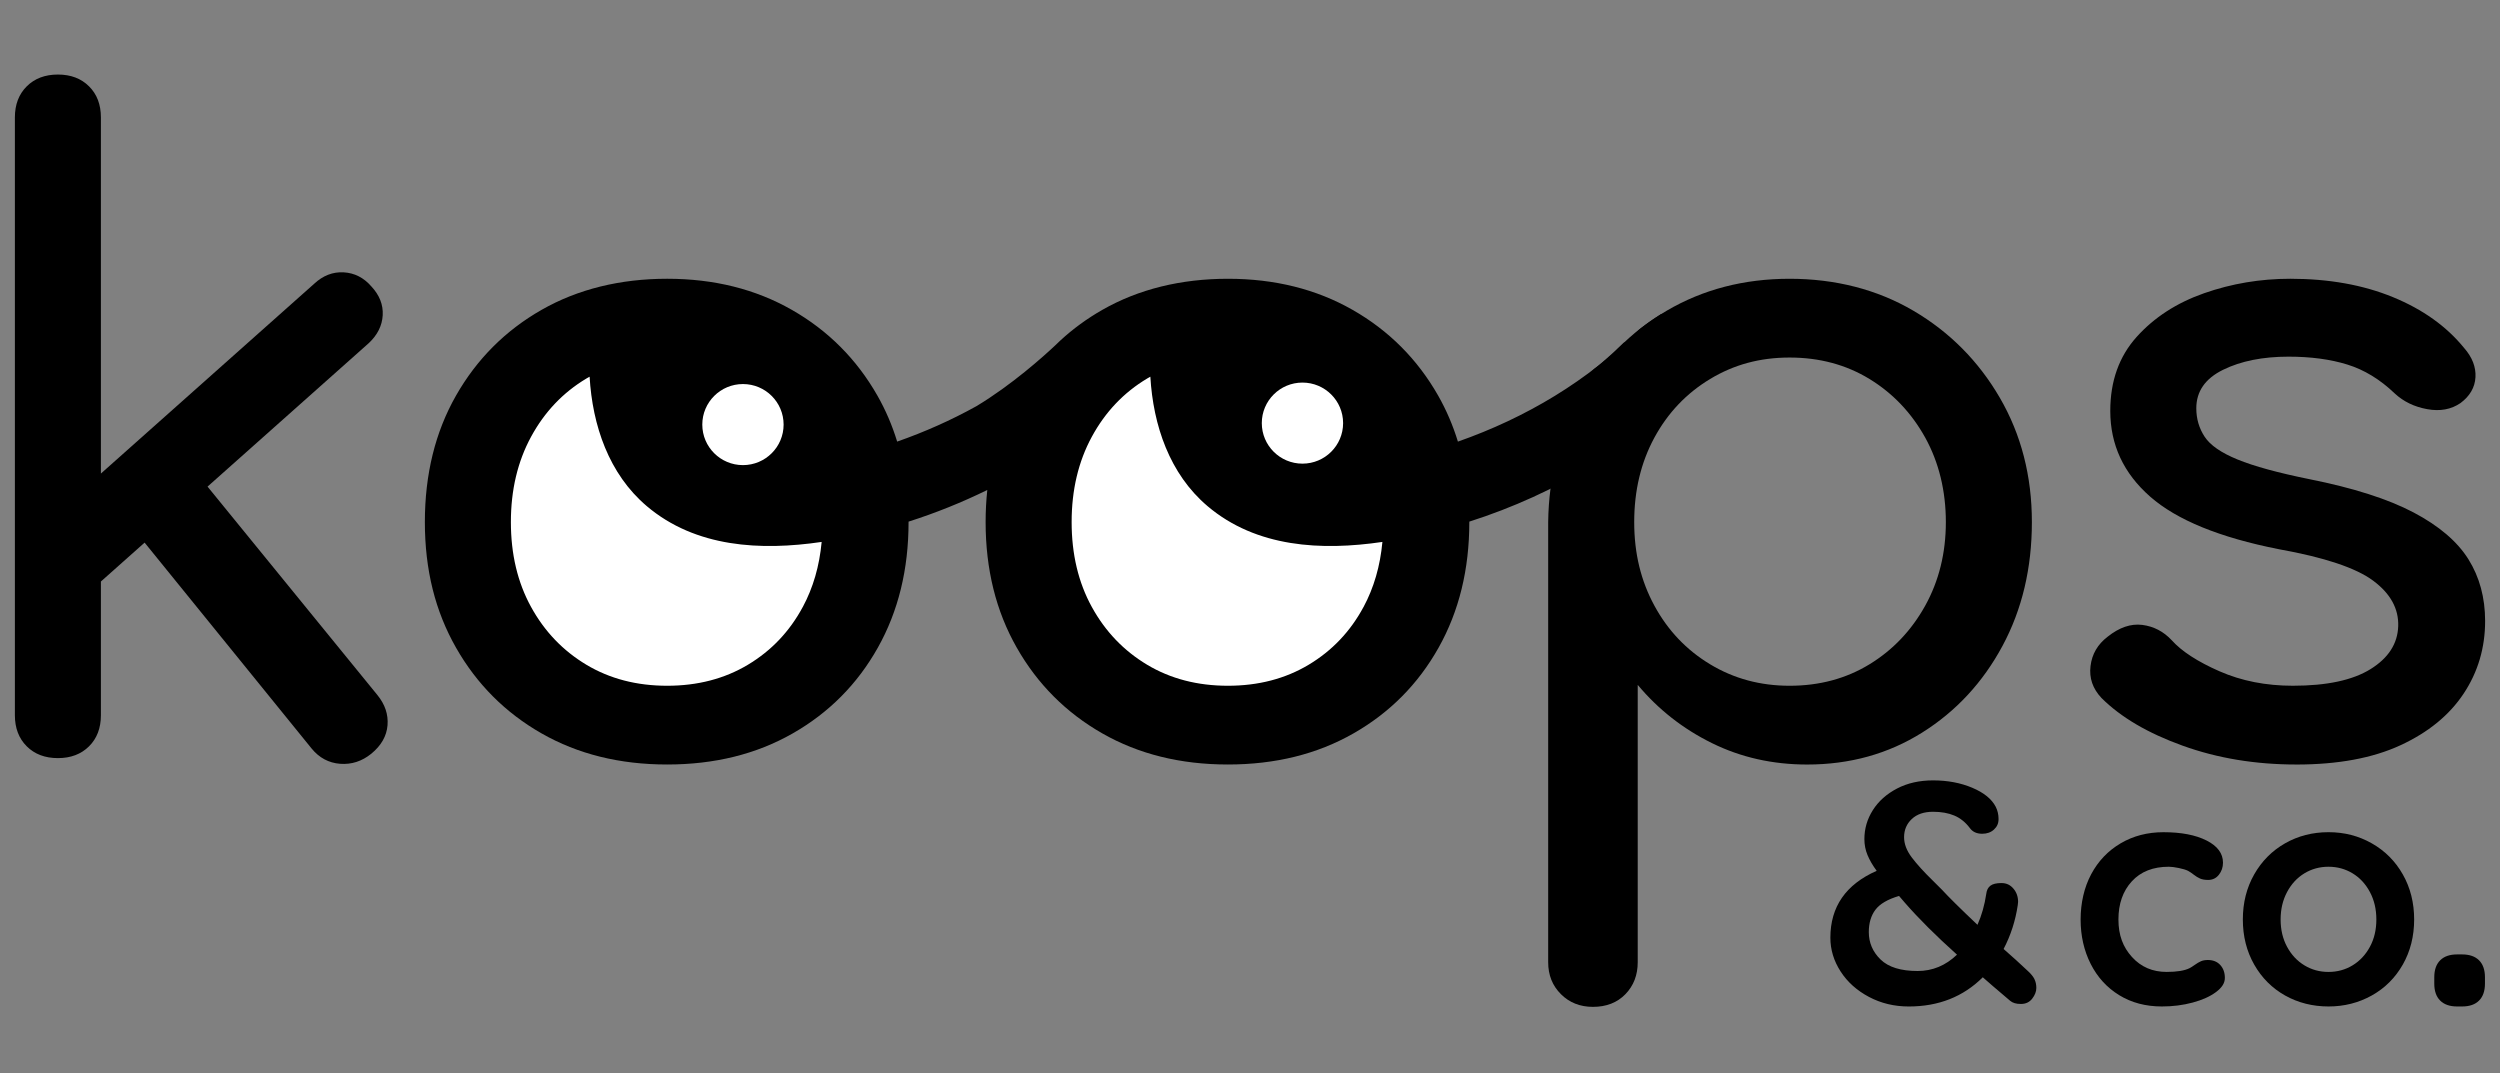
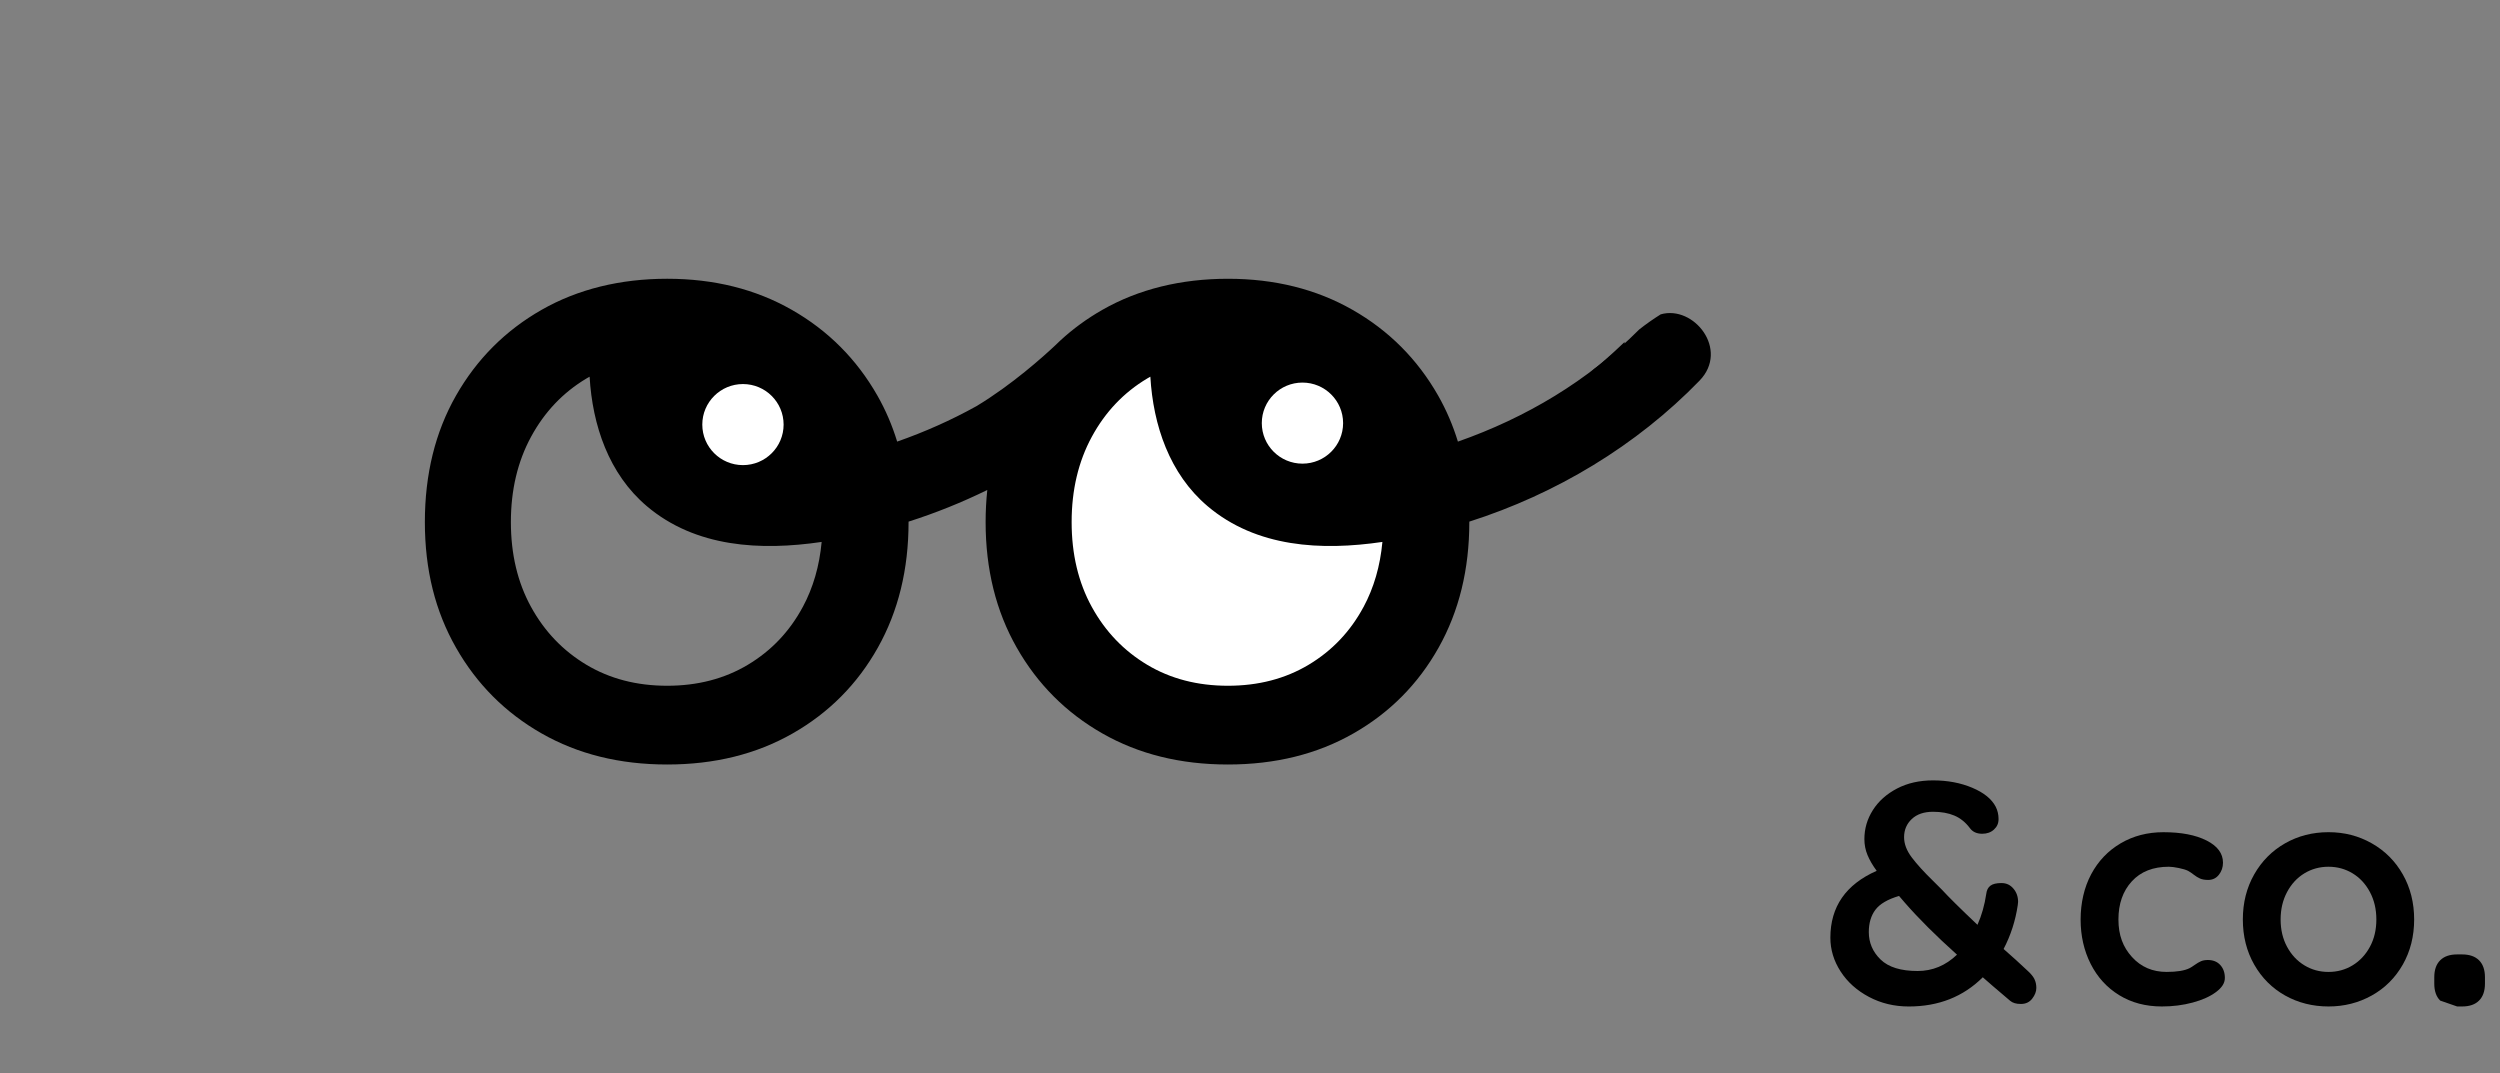
<svg xmlns="http://www.w3.org/2000/svg" width="531" height="228" viewBox="0 0 531 228" fill="none">
  <rect x="0" y="0" width="531" height="228" fill="#808080" stroke="none" />
  <path d="M260.982 154.547C285.218 154.547 304.864 134.959 304.864 110.796C304.864 86.633 285.218 67.046 260.982 67.046C236.747 67.046 217.101 86.633 217.101 110.796C217.101 134.959 236.747 154.547 260.982 154.547Z" fill="white" />
-   <path d="M142.836 154.547C167.071 154.547 186.718 134.959 186.718 110.796C186.718 86.633 167.071 67.046 142.836 67.046C118.601 67.046 98.954 86.633 98.954 110.796C98.954 134.959 118.601 154.547 142.836 154.547Z" fill="white" />
-   <path d="M12.3 161.023C9.56 161.023 7.357 160.185 5.678 158.514C3.999 156.84 3.161 154.64 3.161 151.912V24.942C3.161 22.216 3.999 20.016 5.678 18.343C7.357 16.669 9.56 15.833 12.3 15.833C15.04 15.833 17.237 16.669 18.916 18.343C20.595 20.016 21.432 22.216 21.432 24.942V151.912C21.432 154.64 20.595 156.84 18.916 158.514C17.237 160.185 15.03 161.023 12.3 161.023ZM21.062 123.841L9.503 111.199L66.743 60.26C68.609 58.526 70.688 57.721 72.988 57.844C75.285 57.97 77.244 58.959 78.862 60.819C80.605 62.679 81.409 64.723 81.289 66.956C81.162 69.185 80.168 71.169 78.302 72.903L21.062 123.841ZM78.862 160.091C76.873 161.699 74.667 162.414 72.241 162.231C69.82 162.045 67.798 160.96 66.179 158.977L28.332 112.314L41.383 100.044L80.165 147.635C81.78 149.619 82.495 151.758 82.311 154.048C82.124 156.344 80.975 158.357 78.862 160.091Z" fill="black" />
-   <path d="M338.342 213.858C335.609 213.858 333.339 212.956 331.54 211.162C329.734 209.362 328.833 207.103 328.833 204.377V110.892C328.957 101.105 331.259 92.303 335.735 84.493C340.208 76.686 346.297 70.522 354.007 65.997C361.713 61.474 370.415 59.211 380.111 59.211C389.808 59.211 398.696 61.474 406.4 65.997C414.107 70.522 420.229 76.686 424.768 84.493C429.301 92.3 431.571 101.102 431.571 110.892C431.571 120.683 429.488 129.455 425.325 137.196C421.16 144.943 415.475 151.079 408.263 155.602C401.053 160.127 392.909 162.387 383.837 162.387C376.504 162.387 369.761 160.87 363.606 157.832C357.452 154.796 352.201 150.673 347.852 145.469V204.377C347.852 207.103 346.978 209.365 345.242 211.162C343.496 212.956 341.2 213.858 338.339 213.858H338.342ZM380.108 145.655C386.45 145.655 392.104 144.137 397.075 141.099C402.045 138.064 405.993 133.911 408.917 128.643C411.834 123.376 413.299 117.462 413.299 110.889C413.299 104.317 411.834 98.22 408.917 92.949C405.993 87.681 402.045 83.531 397.075 80.493C392.104 77.458 386.447 75.941 380.108 75.941C373.77 75.941 368.269 77.458 363.236 80.493C358.199 83.531 354.251 87.681 351.393 92.949C348.536 98.22 347.107 104.197 347.107 110.889C347.107 117.582 348.536 123.376 351.393 128.643C354.251 133.911 358.199 138.064 363.236 141.099C368.269 144.137 373.89 145.655 380.108 145.655Z" fill="black" />
-   <path d="M487.75 162.384C479.045 162.384 470.997 161.053 463.604 158.387C456.204 155.725 450.457 152.344 446.357 148.254C444.492 146.274 443.714 144.011 444.028 141.469C444.332 138.93 445.547 136.853 447.662 135.239C450.146 133.259 452.606 132.421 455.026 132.73C457.452 133.04 459.532 134.125 461.274 135.985C463.387 138.341 466.772 140.54 471.434 142.584C476.097 144.627 481.284 145.652 487.002 145.652C494.209 145.652 499.712 144.477 503.504 142.118C507.296 139.765 509.255 136.727 509.379 133.007C509.502 129.286 507.73 126.068 504.065 123.342C500.397 120.617 493.714 118.387 484.021 116.65C471.465 114.171 462.359 110.454 456.705 105.495C451.05 100.54 448.223 94.467 448.223 87.279C448.223 80.956 450.089 75.724 453.817 71.568C457.546 67.418 462.329 64.32 468.173 62.273C474.015 60.23 480.106 59.208 486.448 59.208C494.649 59.208 501.922 60.51 508.26 63.112C514.602 65.714 519.632 69.311 523.364 73.894C525.106 75.877 525.911 77.954 525.79 80.124C525.664 82.293 524.606 84.12 522.619 85.605C520.63 86.969 518.267 87.405 515.536 86.906C512.803 86.413 510.5 85.298 508.634 83.561C505.527 80.586 502.169 78.543 498.567 77.428C494.959 76.31 490.797 75.754 486.071 75.754C480.6 75.754 475.971 76.683 472.182 78.543C468.387 80.403 466.494 83.132 466.494 86.723C466.494 88.953 467.085 90.969 468.267 92.766C469.445 94.563 471.778 96.177 475.259 97.598C478.738 99.025 483.834 100.42 490.547 101.781C499.869 103.641 507.233 105.997 512.643 108.846C518.05 111.701 521.932 115.012 524.295 118.793C526.655 122.573 527.84 126.942 527.84 131.898C527.84 137.601 526.318 142.743 523.273 147.329C520.226 151.918 515.75 155.572 509.846 158.297C503.941 161.023 496.575 162.387 487.75 162.387V162.384Z" fill="black" />
  <path d="M155.891 107.824C168.985 107.824 179.6 99.028 179.6 88.177C179.6 77.326 168.985 68.53 155.891 68.53C142.797 68.53 132.183 77.326 132.183 88.177C132.183 99.028 142.797 107.824 155.891 107.824Z" fill="black" />
  <path d="M275.095 110.484C288.189 110.484 298.804 101.688 298.804 90.837C298.804 79.986 288.189 71.19 275.095 71.19C262.001 71.19 251.387 79.986 251.387 90.837C251.387 101.688 262.001 110.484 275.095 110.484Z" fill="black" />
  <path d="M432.114 207.971C432.382 208.503 432.518 209.128 432.518 209.837C432.518 210.594 432.228 211.349 431.647 212.106C431.068 212.863 430.263 213.242 429.238 213.242C428.214 213.242 427.499 213.02 426.963 212.575L423.283 209.441L421.143 207.574C416.995 211.709 411.754 213.777 405.424 213.777C402.347 213.777 399.526 213.101 396.964 211.742C394.402 210.384 392.391 208.584 390.945 206.339C389.495 204.095 388.771 201.705 388.771 199.169C388.771 192.591 392.051 187.855 398.606 184.964C397.756 183.81 397.111 182.695 396.665 181.629C396.219 180.562 395.996 179.426 395.996 178.227C395.996 176.003 396.599 173.948 397.802 172.058C399.004 170.167 400.71 168.644 402.92 167.487C405.129 166.333 407.679 165.753 410.578 165.753C413.656 165.753 416.432 166.276 418.906 167.319C421.381 168.364 423.041 169.711 423.891 171.354C424.292 172.154 424.494 173.022 424.494 173.957C424.494 174.891 424.172 175.591 423.524 176.19C422.876 176.791 422.041 177.091 421.016 177.091C419.856 177.091 418.985 176.691 418.406 175.892C417.471 174.648 416.365 173.758 415.096 173.224C413.827 172.689 412.32 172.421 410.581 172.421C408.664 172.421 407.157 172.932 406.066 173.957C404.975 174.978 404.427 176.268 404.427 177.824C404.427 179.249 404.972 180.682 406.066 182.128C407.157 183.573 408.664 185.229 410.581 187.095L412.456 188.964C413.882 190.521 416.401 193.009 420.015 196.432C420.908 194.43 421.531 192.231 421.887 189.829C421.974 189.075 422.264 188.507 422.755 188.129C423.246 187.75 424.027 187.561 425.097 187.561C426.167 187.561 426.972 187.951 427.638 188.727C428.307 189.505 428.642 190.449 428.642 191.56L428.575 192.228C428.084 195.563 427.08 198.673 425.564 201.564C427.349 203.121 429.088 204.699 430.782 206.3C431.406 206.877 431.852 207.433 432.12 207.968L432.114 207.971ZM415.663 202.769C411.202 198.767 407.501 195.079 404.559 191.699L403.354 190.298C400.948 191.01 399.276 191.987 398.338 193.234C397.404 194.478 396.934 196.059 396.934 197.97C396.934 200.239 397.768 202.183 399.441 203.806C401.114 205.429 403.73 206.24 407.302 206.24C410.467 206.24 413.255 205.083 415.663 202.772V202.769Z" fill="black" />
  <path d="M468.685 178.527C471.003 179.705 472.163 181.274 472.163 183.23C472.163 184.21 471.874 185.063 471.295 185.797C470.716 186.53 469.957 186.897 469.019 186.897C468.305 186.897 467.726 186.797 467.28 186.596C466.834 186.398 466.397 186.13 465.975 185.797C465.553 185.463 465.14 185.187 464.739 184.964C464.293 184.742 463.636 184.544 462.765 184.363C461.894 184.186 461.195 184.096 460.658 184.096C457.313 184.096 454.693 185.13 452.798 187.197C450.902 189.264 449.955 191.966 449.955 195.299C449.955 198.631 450.914 201.156 452.831 203.268C454.748 205.381 457.198 206.435 460.188 206.435C462.373 206.435 464.001 206.168 465.071 205.636C465.339 205.501 465.707 205.269 466.174 204.936C466.641 204.602 467.078 204.347 467.479 204.17C467.883 203.992 468.371 203.905 468.95 203.905C470.065 203.905 470.945 204.26 471.59 204.972C472.238 205.684 472.561 206.595 472.561 207.707C472.561 208.818 471.934 209.774 470.686 210.709C469.438 211.643 467.787 212.388 465.737 212.941C463.684 213.497 461.499 213.774 459.181 213.774C455.745 213.774 452.725 212.974 450.118 211.373C447.508 209.771 445.492 207.562 444.063 204.738C442.637 201.913 441.923 198.77 441.923 195.302C441.923 191.834 442.667 188.498 444.162 185.697C445.654 182.897 447.74 180.706 450.417 179.128C453.093 177.551 456.125 176.76 459.516 176.76C463.305 176.76 466.361 177.349 468.679 178.527H468.685Z" fill="black" />
  <path d="M510.358 204.87C508.751 207.695 506.554 209.882 503.769 211.439C500.981 212.995 497.915 213.774 494.573 213.774C491.23 213.774 488.108 212.995 485.344 211.439C482.577 209.882 480.395 207.695 478.788 204.87C477.182 202.048 476.38 198.857 476.38 195.299C476.38 191.741 477.182 188.552 478.788 185.728C480.395 182.903 482.577 180.703 485.344 179.125C488.108 177.548 491.185 176.757 494.573 176.757C497.961 176.757 500.984 177.548 503.769 179.125C506.557 180.703 508.754 182.903 510.358 185.728C511.961 188.552 512.766 191.741 512.766 195.299C512.766 198.857 511.961 202.045 510.358 204.87ZM503.368 189.466C502.455 187.753 501.228 186.431 499.688 185.496C498.151 184.565 496.445 184.096 494.57 184.096C492.695 184.096 490.992 184.565 489.455 185.496C487.915 186.431 486.688 187.753 485.775 189.466C484.861 191.179 484.403 193.123 484.403 195.302C484.403 197.48 484.861 199.413 485.775 201.104C486.688 202.796 487.915 204.107 489.455 205.038C490.992 205.973 492.698 206.438 494.57 206.438C496.442 206.438 498.151 205.973 499.688 205.038C501.228 204.104 502.452 202.793 503.368 201.104C504.281 199.416 504.739 197.483 504.739 195.302C504.739 193.12 504.281 191.179 503.368 189.466Z" fill="black" />
-   <path d="M518.295 212.524C517.457 211.691 517.041 210.495 517.041 208.933V207.559C517.041 206 517.457 204.804 518.295 203.968C519.13 203.136 520.329 202.718 521.897 202.718H522.949C524.513 202.718 525.712 203.136 526.55 203.968C527.385 204.804 527.804 206 527.804 207.559V208.933C527.804 210.492 527.385 211.688 526.55 212.524C525.716 213.359 524.516 213.774 522.949 213.774H521.897C520.332 213.774 519.133 213.359 518.295 212.524Z" fill="black" />
+   <path d="M518.295 212.524C517.457 211.691 517.041 210.495 517.041 208.933V207.559C517.041 206 517.457 204.804 518.295 203.968C519.13 203.136 520.329 202.718 521.897 202.718H522.949C524.513 202.718 525.712 203.136 526.55 203.968C527.385 204.804 527.804 206 527.804 207.559V208.933C527.804 210.492 527.385 211.688 526.55 212.524C525.716 213.359 524.516 213.774 522.949 213.774H521.897Z" fill="black" />
  <path d="M352.724 66.775C351.133 67.77 349.614 68.84 348.17 69.981C337.244 80.929 324.067 88.745 309.659 93.8C308.604 90.353 307.209 87.095 305.464 84.027C301.051 76.283 294.99 70.21 287.283 65.811C279.573 61.411 270.748 59.211 260.807 59.211C250.867 59.211 241.849 61.411 234.142 65.811C230.869 67.68 227.897 69.849 225.22 72.32V72.314C225.22 72.314 225.193 72.344 225.145 72.389C224.807 72.701 224.479 73.02 224.15 73.341C221.621 75.718 214.918 81.746 207.392 86.272C202.027 89.25 196.397 91.75 190.558 93.797C189.504 90.35 188.108 87.092 186.36 84.024C181.947 76.28 175.886 70.207 168.179 65.808C160.469 61.408 151.647 59.208 141.703 59.208C131.76 59.208 122.745 61.408 115.038 65.808C107.328 70.207 101.27 76.28 96.857 84.024C92.445 91.771 90.241 100.726 90.241 110.886C90.241 121.047 92.445 129.818 96.857 137.562C101.267 145.309 107.328 151.383 115.038 155.779C122.745 160.178 131.633 162.381 141.703 162.381C151.773 162.381 160.659 160.181 168.366 155.779C176.073 151.383 182.104 145.306 186.453 137.562C190.803 129.818 192.979 120.923 192.979 110.886C192.979 110.856 192.979 110.823 192.979 110.793C198.702 108.972 204.3 106.721 209.701 104.071C209.469 106.28 209.345 108.551 209.345 110.886C209.345 120.923 211.548 129.818 215.961 137.562C220.371 145.309 226.432 151.383 234.142 155.779C241.849 160.178 250.737 162.381 260.807 162.381C270.877 162.381 279.763 160.181 287.47 155.779C295.177 151.383 301.208 145.306 305.557 137.562C309.907 129.818 312.083 120.923 312.083 110.886C312.083 110.856 312.083 110.823 312.083 110.793C330.502 104.93 347.613 94.635 360.98 80.851C367.358 74.273 359.768 64.741 352.727 66.769L352.724 66.775ZM141.905 75.944C148.283 75.974 153.938 77.458 158.853 80.4C163.824 83.375 167.712 87.498 170.506 92.763C171.473 94.587 172.272 96.507 172.905 98.518C165.183 99.924 156.285 100.393 149.814 95.999C143.271 91.558 141.794 83.465 141.902 75.941L141.905 75.944ZM170.509 128.923C167.712 134.128 163.827 138.217 158.856 141.192C153.886 144.167 148.166 145.655 141.703 145.655C135.241 145.655 129.518 144.167 124.547 141.192C119.577 138.217 115.662 134.128 112.802 128.923C109.938 123.715 108.512 117.708 108.512 110.889C108.512 104.071 109.941 98.034 112.802 92.763C115.659 87.495 119.574 83.375 124.547 80.4C124.773 80.265 125.002 80.136 125.232 80.009C125.831 90.335 129.31 100.666 137.375 107.5C147.768 116.308 161.602 117.011 174.518 115.106C174.05 120.211 172.718 124.818 170.515 128.923H170.509ZM261.009 75.944C267.387 75.974 273.041 77.458 277.957 80.4C282.928 83.375 286.816 87.498 289.61 92.763C290.577 94.587 291.376 96.507 292.009 98.518C284.287 99.924 275.389 100.393 268.918 95.999C262.375 91.558 260.898 83.465 261.006 75.941L261.009 75.944ZM289.613 128.923C286.816 134.128 282.931 138.217 277.96 141.192C272.99 144.167 267.27 145.655 260.807 145.655C254.345 145.655 248.621 144.167 243.651 141.192C238.681 138.217 234.766 134.128 231.905 128.923C229.042 123.715 227.616 117.708 227.616 110.889C227.616 104.071 229.045 98.034 231.905 92.763C234.763 87.495 238.678 83.375 243.651 80.4C243.877 80.265 244.106 80.136 244.335 80.009C244.935 90.335 248.414 100.666 256.479 107.5C266.872 116.308 280.706 117.011 293.622 115.106C293.154 120.211 291.822 124.818 289.619 128.923H289.613Z" fill="black" />
  <path d="M157.803 98.791C162.572 98.791 166.439 94.936 166.439 90.182C166.439 85.427 162.572 81.572 157.803 81.572C153.034 81.572 149.168 85.427 149.168 90.182C149.168 94.936 153.034 98.791 157.803 98.791Z" fill="white" />
  <path d="M276.641 98.479C281.41 98.479 285.276 94.624 285.276 89.869C285.276 85.114 281.41 81.26 276.641 81.26C271.872 81.26 268.006 85.114 268.006 89.869C268.006 94.624 271.872 98.479 276.641 98.479Z" fill="white" />
  <path d="M345.037 72.665C345.037 72.665 340.851 76.686 338.653 78.321C336.456 79.955 342.43 79.625 342.43 79.625L345.948 77.671" fill="black" />
</svg>